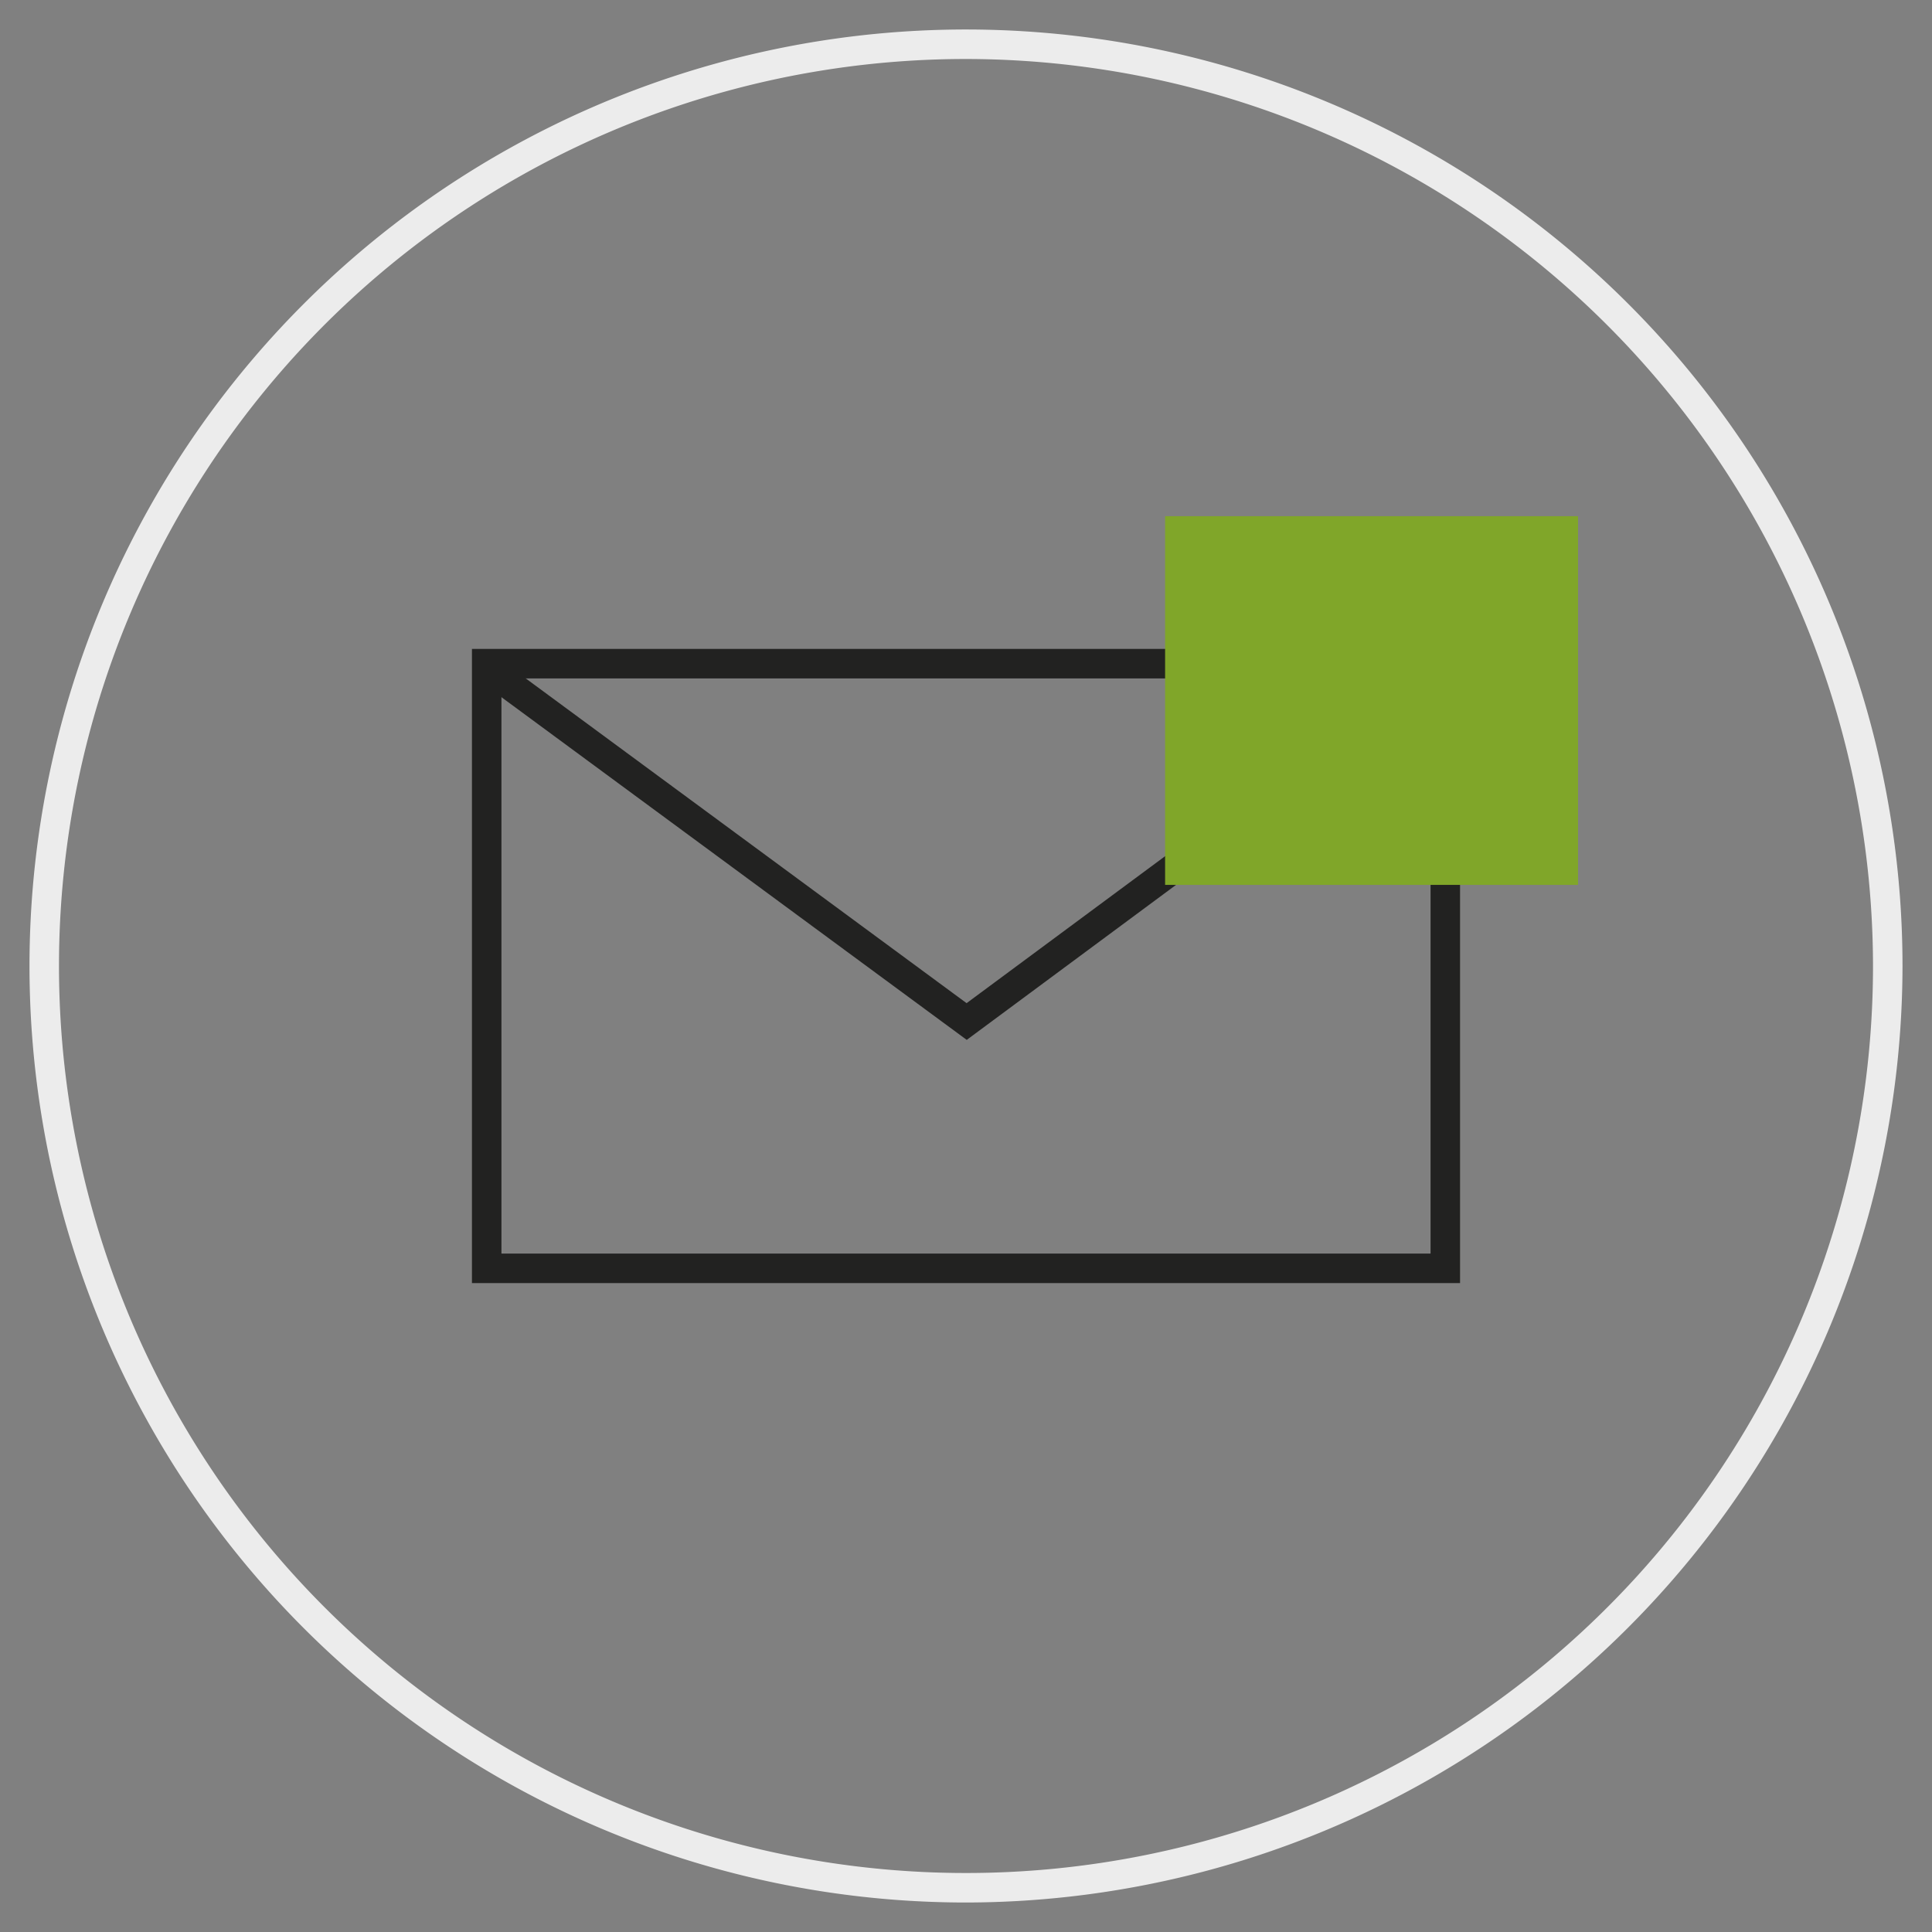
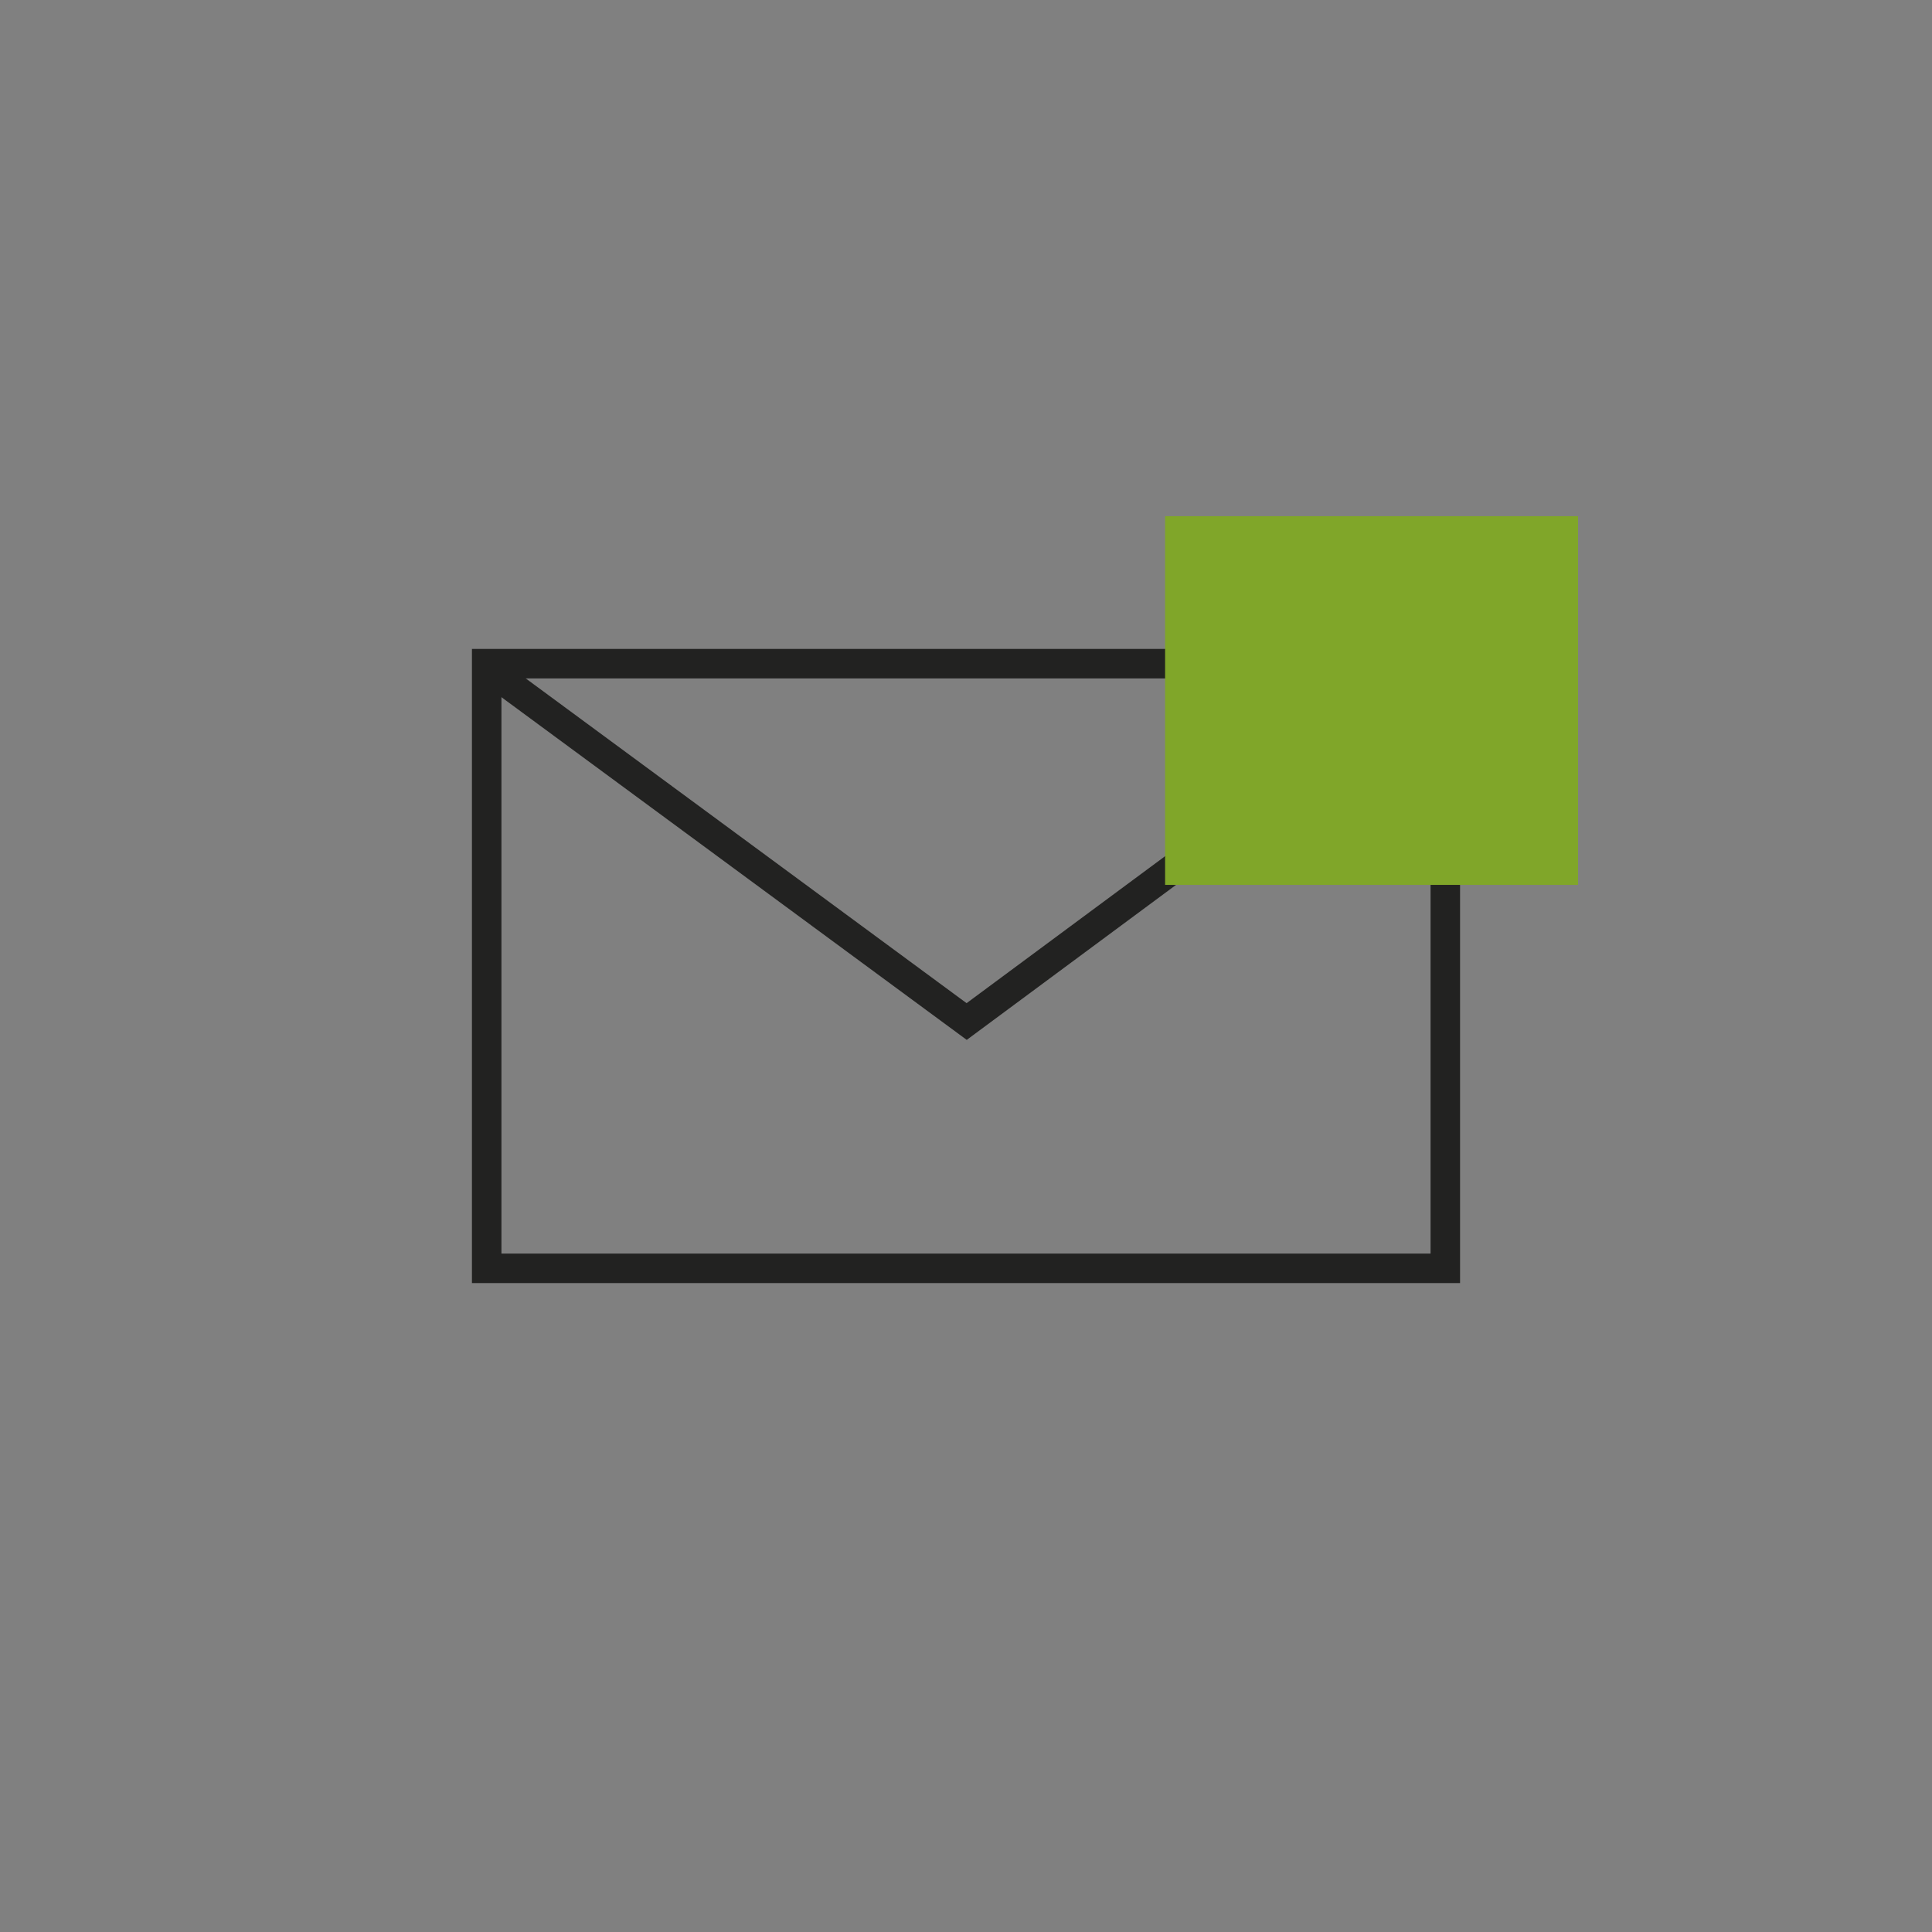
<svg xmlns="http://www.w3.org/2000/svg" viewBox="0 0 131 131">
  <rect x="0" y="0" width="131" height="131" fill="#808080" stroke="none" />
  <g style="isolation:isolate">
    <g id="Markups">
-       <path d="M65.5,129A63.5,63.5,0,1,1,129,65.5,63.58,63.58,0,0,1,65.5,129Zm0-125A61.5,61.5,0,1,0,127,65.5,61.57,61.57,0,0,0,65.5,4Z" style="fill:#ececec" />
      <path d="M99,87H32V44H99ZM34,85H97V46H34Z" style="fill:#222221" />
      <polygon points="65.55 70.51 32.53 46.19 33.72 44.58 65.54 68.02 96.82 44.86 98.01 46.47 65.55 70.51" style="fill:#222221" />
      <g style="mix-blend-mode:multiply">
        <rect x="79" y="35" width="28" height="25" style="fill:#80a629" />
      </g>
    </g>
  </g>
</svg>